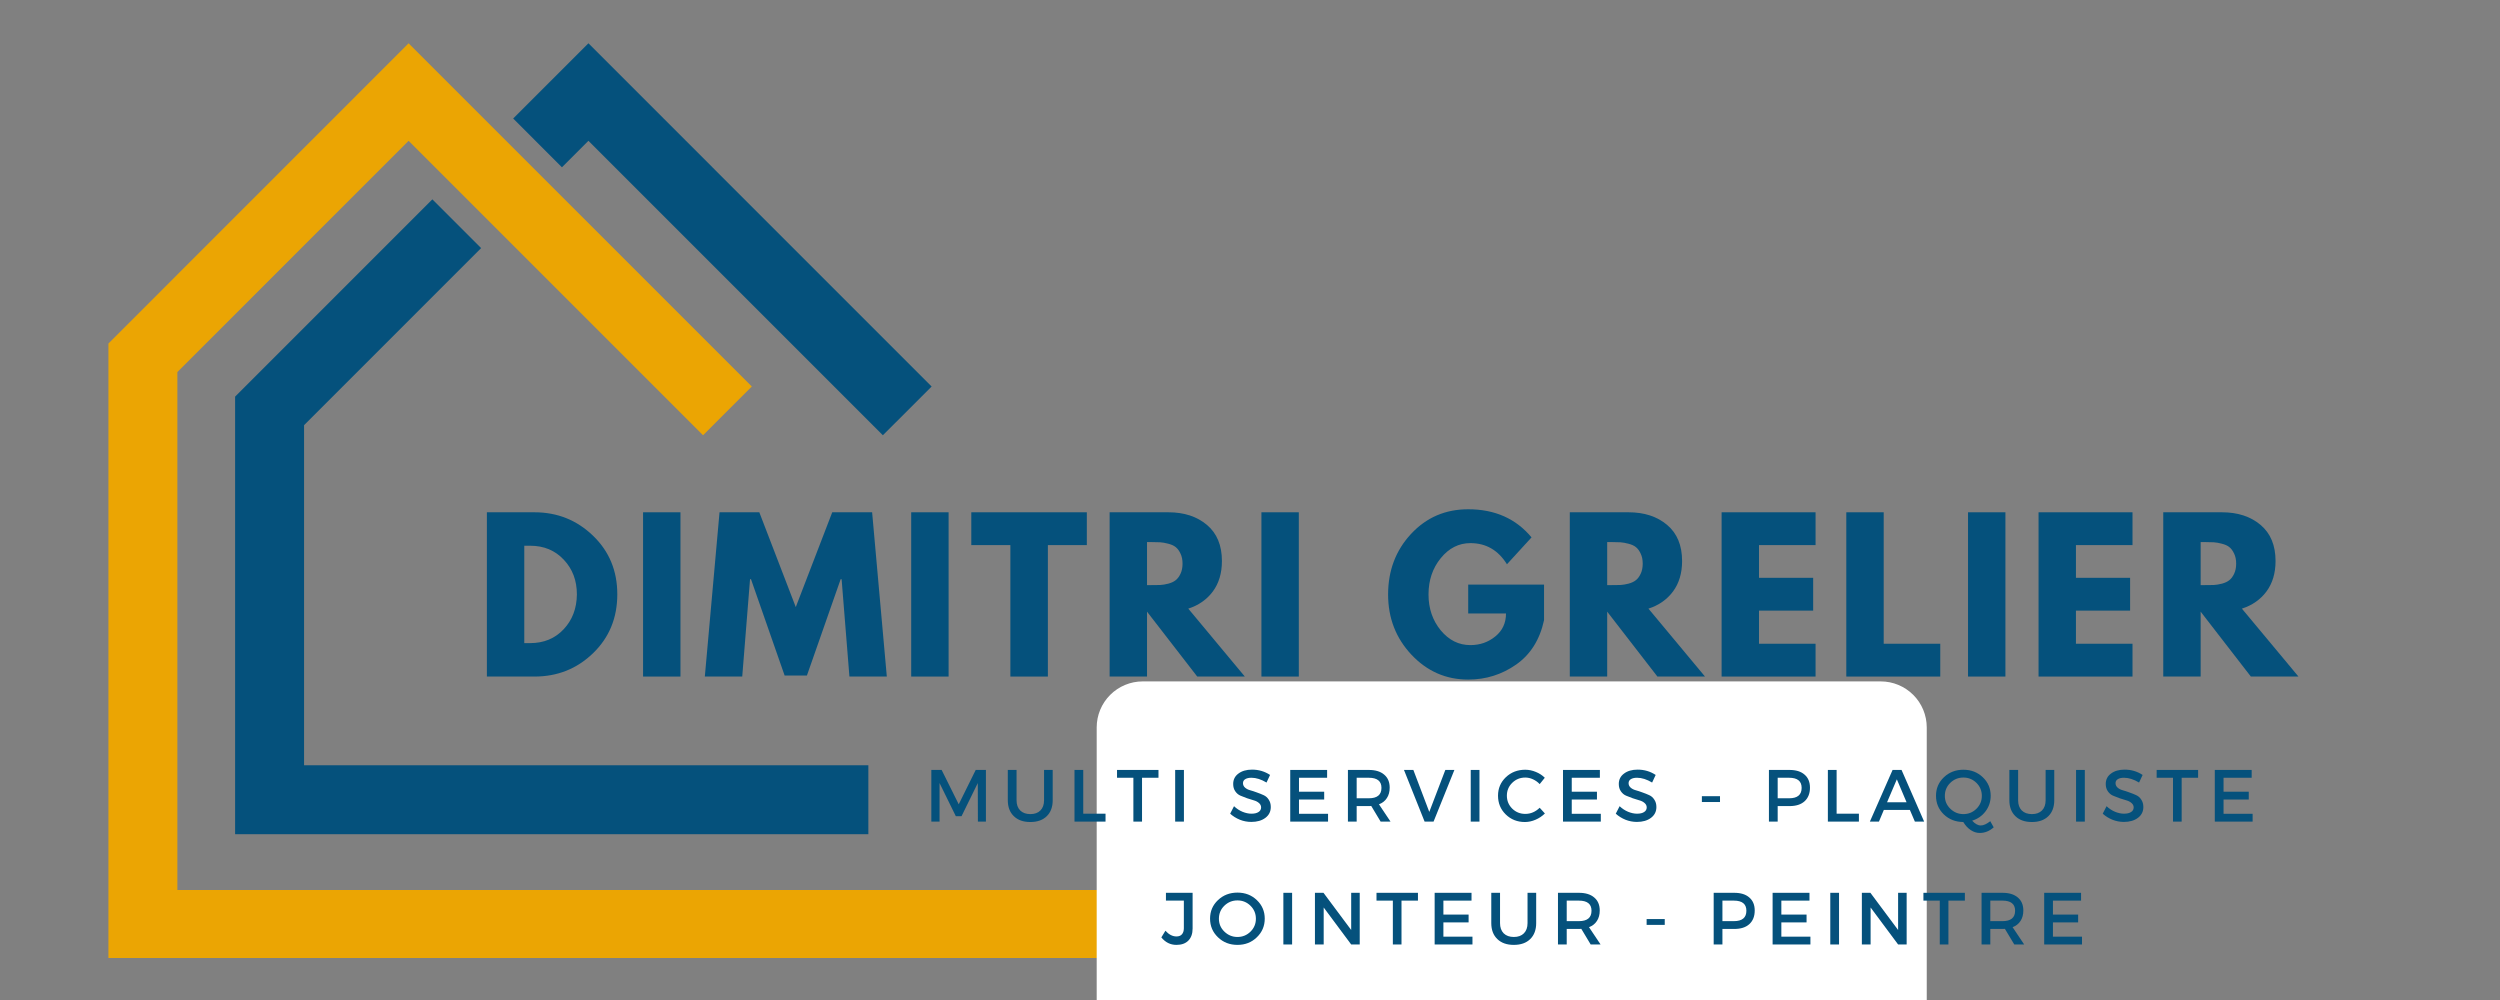
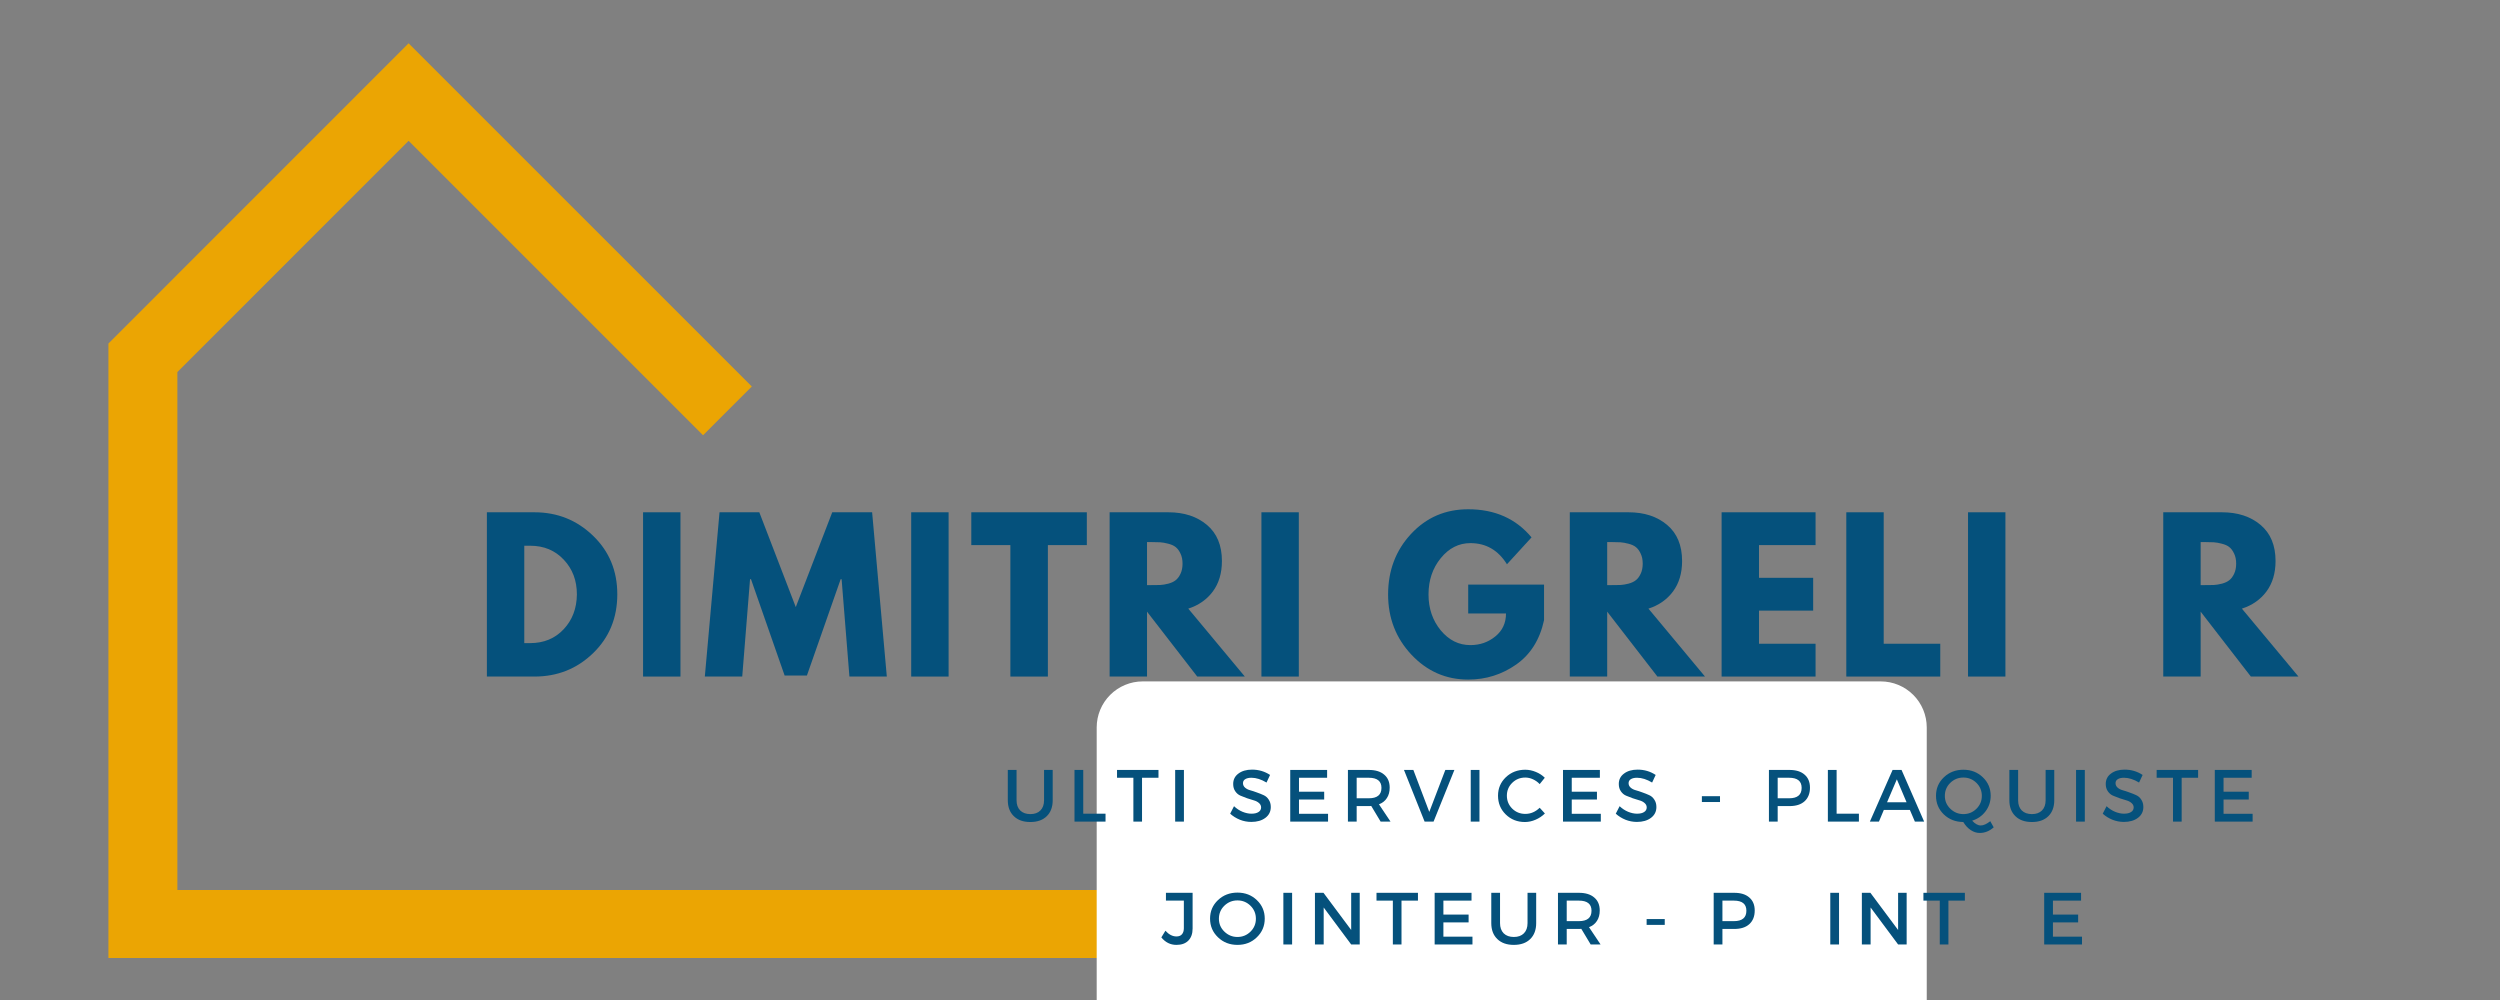
<svg xmlns="http://www.w3.org/2000/svg" width="500" zoomAndPan="magnify" viewBox="0 0 375 150" height="200" preserveAspectRatio="xMidYMid meet" version="1.0">
  <rect x="0" y="0" width="375" height="150" fill="#808080" stroke="none" />
  <defs>
    <g />
    <clipPath id="a71a5fdc1d">
-       <path d="M 35 6.453 L 140 6.453 L 140 126 L 35 126 Z M 35 6.453 " clip-rule="nonzero" />
-     </clipPath>
+       </clipPath>
    <clipPath id="852c7ade12">
      <path d="M 16.262 6.492 L 182.012 6.492 L 182.012 143.703 L 16.262 143.703 Z M 16.262 6.492 " clip-rule="nonzero" />
    </clipPath>
    <clipPath id="426c6525d4">
      <path d="M 164.504 102.211 L 289.012 102.211 L 289.012 150 L 164.504 150 Z M 164.504 102.211 " clip-rule="nonzero" />
    </clipPath>
    <clipPath id="50a317370e">
      <path d="M 171.406 102.211 L 282.113 102.211 C 283.941 102.211 285.699 102.941 286.992 104.234 C 288.285 105.527 289.012 107.281 289.012 109.113 L 289.012 219.82 C 289.012 221.648 288.285 223.406 286.992 224.699 C 285.699 225.992 283.941 226.719 282.113 226.719 L 171.406 226.719 C 169.574 226.719 167.82 225.992 166.527 224.699 C 165.234 223.406 164.504 221.648 164.504 219.82 L 164.504 109.113 C 164.504 107.281 165.234 105.527 166.527 104.234 C 167.82 102.941 169.574 102.211 171.406 102.211 Z M 171.406 102.211 " clip-rule="nonzero" />
    </clipPath>
  </defs>
  <g clip-path="url(#a71a5fdc1d)">
    <path fill="#05517c" d="M 45.609 63.777 L 72.168 37.215 L 64.855 29.902 L 35.266 59.492 L 35.266 125.133 L 130.254 125.133 L 130.254 114.785 L 45.609 114.785 Z M 88.262 6.492 L 76.977 17.777 L 84.293 25.094 L 88.262 21.121 L 132.43 65.289 L 139.746 57.977 L 88.262 6.492 " fill-opacity="1" fill-rule="nonzero" />
  </g>
  <g clip-path="url(#852c7ade12)">
    <path fill="#eba503" d="M 182.352 143.844 L 16.262 143.844 L 16.262 51.531 L 61.289 6.492 L 112.773 57.977 L 105.457 65.289 L 61.289 21.121 L 26.605 55.812 L 26.605 133.5 L 182.352 133.5 L 182.352 143.844 " fill-opacity="1" fill-rule="nonzero" />
  </g>
  <g clip-path="url(#426c6525d4)">
    <g clip-path="url(#50a317370e)">
      <path fill="#ffffff" d="M 164.504 102.211 L 289.012 102.211 L 289.012 226.719 L 164.504 226.719 Z M 164.504 102.211 " fill-opacity="1" fill-rule="nonzero" />
    </g>
  </g>
  <g fill="#05517c" fill-opacity="1">
    <g transform="translate(71.236, 101.484)">
      <g>
        <path d="M 1.797 -24.641 L 8.938 -24.641 C 12.363 -24.641 15.289 -23.469 17.719 -21.125 C 20.145 -18.789 21.359 -15.863 21.359 -12.344 C 21.359 -8.789 20.145 -5.844 17.719 -3.5 C 15.301 -1.164 12.375 0 8.938 0 L 1.797 0 Z M 7.406 -5.016 L 8.281 -5.016 C 10.332 -5.016 12.008 -5.707 13.312 -7.094 C 14.613 -8.477 15.273 -10.219 15.297 -12.312 C 15.297 -14.406 14.641 -16.145 13.328 -17.531 C 12.023 -18.926 10.344 -19.625 8.281 -19.625 L 7.406 -19.625 Z M 7.406 -5.016 " />
      </g>
    </g>
  </g>
  <g fill="#05517c" fill-opacity="1">
    <g transform="translate(94.663, 101.484)">
      <g>
        <path d="M 7.406 -24.641 L 7.406 0 L 1.797 0 L 1.797 -24.641 Z M 7.406 -24.641 " />
      </g>
    </g>
  </g>
  <g fill="#05517c" fill-opacity="1">
    <g transform="translate(105.241, 101.484)">
      <g>
        <path d="M 22.172 0 L 21 -14.609 L 20.859 -14.609 L 15.797 -0.156 L 12.453 -0.156 L 7.406 -14.609 L 7.266 -14.609 L 6.094 0 L 0.484 0 L 2.688 -24.641 L 8.656 -24.641 L 14.125 -10.422 L 19.594 -24.641 L 25.578 -24.641 L 27.781 0 Z M 22.172 0 " />
      </g>
    </g>
  </g>
  <g fill="#05517c" fill-opacity="1">
    <g transform="translate(134.884, 101.484)">
      <g>
        <path d="M 7.406 -24.641 L 7.406 0 L 1.797 0 L 1.797 -24.641 Z M 7.406 -24.641 " />
      </g>
    </g>
  </g>
  <g fill="#05517c" fill-opacity="1">
    <g transform="translate(145.462, 101.484)">
      <g>
        <path d="M 0.234 -19.719 L 0.234 -24.641 L 17.562 -24.641 L 17.562 -19.719 L 11.719 -19.719 L 11.719 0 L 6.094 0 L 6.094 -19.719 Z M 0.234 -19.719 " />
      </g>
    </g>
  </g>
  <g fill="#05517c" fill-opacity="1">
    <g transform="translate(164.647, 101.484)">
      <g>
        <path d="M 1.797 -24.641 L 10.609 -24.641 C 12.973 -24.641 14.898 -24.008 16.391 -22.75 C 17.891 -21.488 18.641 -19.68 18.641 -17.328 C 18.641 -15.516 18.188 -13.992 17.281 -12.766 C 16.375 -11.547 15.145 -10.688 13.594 -10.188 L 22.078 0 L 14.938 0 L 7.406 -9.734 L 7.406 0 L 1.797 0 Z M 7.406 -13.719 L 8.062 -13.719 C 8.582 -13.719 9.02 -13.723 9.375 -13.734 C 9.738 -13.754 10.148 -13.82 10.609 -13.938 C 11.066 -14.062 11.43 -14.234 11.703 -14.453 C 11.984 -14.672 12.223 -14.988 12.422 -15.406 C 12.629 -15.832 12.734 -16.344 12.734 -16.938 C 12.734 -17.531 12.629 -18.035 12.422 -18.453 C 12.223 -18.879 11.984 -19.203 11.703 -19.422 C 11.43 -19.641 11.066 -19.805 10.609 -19.922 C 10.148 -20.047 9.738 -20.117 9.375 -20.141 C 9.02 -20.16 8.582 -20.172 8.062 -20.172 L 7.406 -20.172 Z M 7.406 -13.719 " />
      </g>
    </g>
  </g>
  <g fill="#05517c" fill-opacity="1">
    <g transform="translate(187.416, 101.484)">
      <g>
        <path d="M 7.406 -24.641 L 7.406 0 L 1.797 0 L 1.797 -24.641 Z M 7.406 -24.641 " />
      </g>
    </g>
  </g>
  <g fill="#05517c" fill-opacity="1">
    <g transform="translate(197.995, 101.484)">
      <g />
    </g>
  </g>
  <g fill="#05517c" fill-opacity="1">
    <g transform="translate(207.527, 101.484)">
      <g>
        <path d="M 24.078 -13.797 L 24.078 -8.453 C 23.441 -5.523 22.047 -3.305 19.891 -1.797 C 17.742 -0.297 15.348 0.453 12.703 0.453 C 9.367 0.453 6.531 -0.789 4.188 -3.281 C 1.852 -5.77 0.688 -8.781 0.688 -12.312 C 0.688 -15.895 1.832 -18.922 4.125 -21.391 C 6.414 -23.859 9.273 -25.094 12.703 -25.094 C 16.703 -25.094 19.867 -23.688 22.203 -20.875 L 18.516 -16.844 C 17.203 -18.957 15.375 -20.016 13.031 -20.016 C 11.289 -20.016 9.805 -19.258 8.578 -17.75 C 7.359 -16.25 6.75 -14.438 6.75 -12.312 C 6.75 -10.219 7.359 -8.426 8.578 -6.938 C 9.805 -5.457 11.289 -4.719 13.031 -4.719 C 14.457 -4.719 15.703 -5.148 16.766 -6.016 C 17.836 -6.879 18.375 -8.031 18.375 -9.469 L 12.703 -9.469 L 12.703 -13.797 Z M 24.078 -13.797 " />
      </g>
    </g>
  </g>
  <g fill="#05517c" fill-opacity="1">
    <g transform="translate(233.673, 101.484)">
      <g>
        <path d="M 1.797 -24.641 L 10.609 -24.641 C 12.973 -24.641 14.898 -24.008 16.391 -22.75 C 17.891 -21.488 18.641 -19.68 18.641 -17.328 C 18.641 -15.516 18.188 -13.992 17.281 -12.766 C 16.375 -11.547 15.145 -10.688 13.594 -10.188 L 22.078 0 L 14.938 0 L 7.406 -9.734 L 7.406 0 L 1.797 0 Z M 7.406 -13.719 L 8.062 -13.719 C 8.582 -13.719 9.02 -13.723 9.375 -13.734 C 9.738 -13.754 10.148 -13.82 10.609 -13.938 C 11.066 -14.062 11.43 -14.234 11.703 -14.453 C 11.984 -14.672 12.223 -14.988 12.422 -15.406 C 12.629 -15.832 12.734 -16.344 12.734 -16.938 C 12.734 -17.531 12.629 -18.035 12.422 -18.453 C 12.223 -18.879 11.984 -19.203 11.703 -19.422 C 11.43 -19.641 11.066 -19.805 10.609 -19.922 C 10.148 -20.047 9.738 -20.117 9.375 -20.141 C 9.02 -20.16 8.582 -20.172 8.062 -20.172 L 7.406 -20.172 Z M 7.406 -13.719 " />
      </g>
    </g>
  </g>
  <g fill="#05517c" fill-opacity="1">
    <g transform="translate(256.443, 101.484)">
      <g>
        <path d="M 15.891 -24.641 L 15.891 -19.719 L 7.406 -19.719 L 7.406 -14.812 L 15.531 -14.812 L 15.531 -9.891 L 7.406 -9.891 L 7.406 -4.922 L 15.891 -4.922 L 15.891 0 L 1.797 0 L 1.797 -24.641 Z M 15.891 -24.641 " />
      </g>
    </g>
  </g>
  <g fill="#05517c" fill-opacity="1">
    <g transform="translate(275.149, 101.484)">
      <g>
        <path d="M 7.406 -24.641 L 7.406 -4.922 L 15.891 -4.922 L 15.891 0 L 1.797 0 L 1.797 -24.641 Z M 7.406 -24.641 " />
      </g>
    </g>
  </g>
  <g fill="#05517c" fill-opacity="1">
    <g transform="translate(293.407, 101.484)">
      <g>
        <path d="M 7.406 -24.641 L 7.406 0 L 1.797 0 L 1.797 -24.641 Z M 7.406 -24.641 " />
      </g>
    </g>
  </g>
  <g fill="#05517c" fill-opacity="1">
    <g transform="translate(303.985, 101.484)">
      <g>
-         <path d="M 15.891 -24.641 L 15.891 -19.719 L 7.406 -19.719 L 7.406 -14.812 L 15.531 -14.812 L 15.531 -9.891 L 7.406 -9.891 L 7.406 -4.922 L 15.891 -4.922 L 15.891 0 L 1.797 0 L 1.797 -24.641 Z M 15.891 -24.641 " />
-       </g>
+         </g>
    </g>
  </g>
  <g fill="#05517c" fill-opacity="1">
    <g transform="translate(322.691, 101.484)">
      <g>
        <path d="M 1.797 -24.641 L 10.609 -24.641 C 12.973 -24.641 14.898 -24.008 16.391 -22.75 C 17.891 -21.488 18.641 -19.68 18.641 -17.328 C 18.641 -15.516 18.188 -13.992 17.281 -12.766 C 16.375 -11.547 15.145 -10.688 13.594 -10.188 L 22.078 0 L 14.938 0 L 7.406 -9.734 L 7.406 0 L 1.797 0 Z M 7.406 -13.719 L 8.062 -13.719 C 8.582 -13.719 9.02 -13.723 9.375 -13.734 C 9.738 -13.754 10.148 -13.82 10.609 -13.938 C 11.066 -14.062 11.43 -14.234 11.703 -14.453 C 11.984 -14.672 12.223 -14.988 12.422 -15.406 C 12.629 -15.832 12.734 -16.344 12.734 -16.938 C 12.734 -17.531 12.629 -18.035 12.422 -18.453 C 12.223 -18.879 11.984 -19.203 11.703 -19.422 C 11.43 -19.641 11.066 -19.805 10.609 -19.922 C 10.148 -20.047 9.738 -20.117 9.375 -20.141 C 9.02 -20.16 8.582 -20.172 8.062 -20.172 L 7.406 -20.172 Z M 7.406 -13.719 " />
      </g>
    </g>
  </g>
  <g fill="#05517c" fill-opacity="1">
    <g transform="translate(138.684, 123.241)">
      <g>
-         <path d="M 9.203 0 L 8 0 L 7.984 -5.781 L 5.547 -0.812 L 4.688 -0.812 L 2.25 -5.781 L 2.25 0 L 1.016 0 L 1.016 -7.75 L 2.562 -7.75 L 5.125 -2.594 L 7.672 -7.75 L 9.203 -7.75 Z M 9.203 0 " />
-       </g>
+         </g>
    </g>
  </g>
  <g fill="#05517c" fill-opacity="1">
    <g transform="translate(150.311, 123.241)">
      <g>
        <path d="M 7.594 -7.75 L 7.594 -3.203 C 7.594 -2.191 7.297 -1.395 6.703 -0.812 C 6.109 -0.227 5.285 0.062 4.234 0.062 C 3.191 0.062 2.367 -0.227 1.766 -0.812 C 1.16 -1.395 0.859 -2.191 0.859 -3.203 L 0.859 -7.75 L 2.172 -7.75 L 2.172 -3.203 C 2.172 -2.555 2.352 -2.047 2.719 -1.672 C 3.094 -1.305 3.602 -1.125 4.25 -1.125 C 4.883 -1.125 5.383 -1.305 5.75 -1.672 C 6.113 -2.035 6.297 -2.547 6.297 -3.203 L 6.297 -7.75 Z M 7.594 -7.75 " />
      </g>
    </g>
  </g>
  <g fill="#05517c" fill-opacity="1">
    <g transform="translate(160.158, 123.241)">
      <g>
        <path d="M 2.328 -1.188 L 5.672 -1.188 L 5.672 0 L 1.016 0 L 1.016 -7.75 L 2.328 -7.75 Z M 2.328 -1.188 " />
      </g>
    </g>
  </g>
  <g fill="#05517c" fill-opacity="1">
    <g transform="translate(167.46, 123.241)">
      <g>
        <path d="M 6.312 -6.578 L 3.844 -6.578 L 3.844 0 L 2.547 0 L 2.547 -6.578 L 0.094 -6.578 L 0.094 -7.75 L 6.312 -7.75 Z M 6.312 -6.578 " />
      </g>
    </g>
  </g>
  <g fill="#05517c" fill-opacity="1">
    <g transform="translate(175.26, 123.241)">
      <g>
        <path d="M 2.328 0 L 1.016 0 L 1.016 -7.75 L 2.328 -7.75 Z M 2.328 0 " />
      </g>
    </g>
  </g>
  <g fill="#05517c" fill-opacity="1">
    <g transform="translate(179.996, 123.241)">
      <g />
    </g>
  </g>
  <g fill="#05517c" fill-opacity="1">
    <g transform="translate(184.244, 123.241)">
      <g>
        <path d="M 3.562 -7.797 C 4.562 -7.797 5.461 -7.531 6.266 -7 L 5.734 -5.859 C 4.941 -6.336 4.188 -6.578 3.469 -6.578 C 3.07 -6.578 2.758 -6.504 2.531 -6.359 C 2.312 -6.223 2.203 -6.023 2.203 -5.766 C 2.203 -5.504 2.305 -5.281 2.516 -5.094 C 2.723 -4.914 2.977 -4.785 3.281 -4.703 C 3.594 -4.617 3.926 -4.508 4.281 -4.375 C 4.645 -4.25 4.984 -4.113 5.297 -3.969 C 5.609 -3.832 5.863 -3.609 6.062 -3.297 C 6.27 -2.992 6.375 -2.625 6.375 -2.188 C 6.375 -1.508 6.102 -0.969 5.562 -0.562 C 5.02 -0.156 4.316 0.047 3.453 0.047 C 2.859 0.047 2.285 -0.062 1.734 -0.281 C 1.18 -0.508 0.695 -0.812 0.281 -1.188 L 0.859 -2.312 C 1.242 -1.945 1.672 -1.664 2.141 -1.469 C 2.609 -1.281 3.051 -1.188 3.469 -1.188 C 3.926 -1.188 4.281 -1.27 4.531 -1.438 C 4.789 -1.602 4.922 -1.832 4.922 -2.125 C 4.922 -2.383 4.816 -2.602 4.609 -2.781 C 4.398 -2.969 4.141 -3.102 3.828 -3.188 C 3.523 -3.27 3.191 -3.375 2.828 -3.5 C 2.473 -3.625 2.141 -3.754 1.828 -3.891 C 1.516 -4.023 1.254 -4.242 1.047 -4.547 C 0.836 -4.848 0.734 -5.211 0.734 -5.641 C 0.734 -6.297 0.992 -6.816 1.516 -7.203 C 2.035 -7.598 2.719 -7.797 3.562 -7.797 Z M 3.562 -7.797 " />
      </g>
    </g>
  </g>
  <g fill="#05517c" fill-opacity="1">
    <g transform="translate(192.52, 123.241)">
      <g>
        <path d="M 6.547 -6.578 L 2.328 -6.578 L 2.328 -4.484 L 6.109 -4.484 L 6.109 -3.312 L 2.328 -3.312 L 2.328 -1.172 L 6.688 -1.172 L 6.688 0 L 1.016 0 L 1.016 -7.75 L 6.547 -7.75 Z M 6.547 -6.578 " />
      </g>
    </g>
  </g>
  <g fill="#05517c" fill-opacity="1">
    <g transform="translate(201.172, 123.241)">
      <g>
        <path d="M 5.922 0 L 4.516 -2.344 C 4.441 -2.332 4.32 -2.328 4.156 -2.328 L 2.328 -2.328 L 2.328 0 L 1.016 0 L 1.016 -7.75 L 4.156 -7.75 C 5.145 -7.75 5.91 -7.516 6.453 -7.047 C 7.004 -6.586 7.281 -5.938 7.281 -5.094 C 7.281 -4.477 7.141 -3.957 6.859 -3.531 C 6.586 -3.102 6.191 -2.789 5.672 -2.594 L 7.406 0 Z M 2.328 -3.5 L 4.156 -3.5 C 5.414 -3.5 6.047 -4.02 6.047 -5.062 C 6.047 -6.07 5.414 -6.578 4.156 -6.578 L 2.328 -6.578 Z M 2.328 -3.5 " />
      </g>
    </g>
  </g>
  <g fill="#05517c" fill-opacity="1">
    <g transform="translate(210.565, 123.241)">
      <g>
        <path d="M 4.469 0 L 3.125 0 L 0.031 -7.75 L 1.438 -7.75 L 3.828 -1.453 L 6.234 -7.75 L 7.594 -7.75 Z M 4.469 0 " />
      </g>
    </g>
  </g>
  <g fill="#05517c" fill-opacity="1">
    <g transform="translate(219.593, 123.241)">
      <g>
        <path d="M 2.328 0 L 1.016 0 L 1.016 -7.75 L 2.328 -7.75 Z M 2.328 0 " />
      </g>
    </g>
  </g>
  <g fill="#05517c" fill-opacity="1">
    <g transform="translate(224.328, 123.241)">
      <g>
        <path d="M 4.453 -7.781 C 4.992 -7.781 5.523 -7.672 6.047 -7.453 C 6.566 -7.242 7.016 -6.953 7.391 -6.578 L 6.625 -5.625 C 6.344 -5.926 6.008 -6.164 5.625 -6.344 C 5.25 -6.52 4.863 -6.609 4.469 -6.609 C 3.695 -6.609 3.039 -6.344 2.5 -5.812 C 1.969 -5.289 1.703 -4.648 1.703 -3.891 C 1.703 -3.129 1.969 -2.484 2.5 -1.953 C 3.039 -1.422 3.695 -1.156 4.469 -1.156 C 5.27 -1.156 5.988 -1.461 6.625 -2.078 L 7.406 -1.219 C 7 -0.82 6.531 -0.508 6 -0.281 C 5.469 -0.051 4.938 0.062 4.406 0.062 C 3.27 0.062 2.312 -0.316 1.531 -1.078 C 0.758 -1.836 0.375 -2.773 0.375 -3.891 C 0.375 -4.984 0.766 -5.906 1.547 -6.656 C 2.336 -7.406 3.305 -7.781 4.453 -7.781 Z M 4.453 -7.781 " />
      </g>
    </g>
  </g>
  <g fill="#05517c" fill-opacity="1">
    <g transform="translate(233.434, 123.241)">
      <g>
        <path d="M 6.547 -6.578 L 2.328 -6.578 L 2.328 -4.484 L 6.109 -4.484 L 6.109 -3.312 L 2.328 -3.312 L 2.328 -1.172 L 6.688 -1.172 L 6.688 0 L 1.016 0 L 1.016 -7.75 L 6.547 -7.75 Z M 6.547 -6.578 " />
      </g>
    </g>
  </g>
  <g fill="#05517c" fill-opacity="1">
    <g transform="translate(242.085, 123.241)">
      <g>
        <path d="M 3.562 -7.797 C 4.562 -7.797 5.461 -7.531 6.266 -7 L 5.734 -5.859 C 4.941 -6.336 4.188 -6.578 3.469 -6.578 C 3.07 -6.578 2.758 -6.504 2.531 -6.359 C 2.312 -6.223 2.203 -6.023 2.203 -5.766 C 2.203 -5.504 2.305 -5.281 2.516 -5.094 C 2.723 -4.914 2.977 -4.785 3.281 -4.703 C 3.594 -4.617 3.926 -4.508 4.281 -4.375 C 4.645 -4.25 4.984 -4.113 5.297 -3.969 C 5.609 -3.832 5.863 -3.609 6.062 -3.297 C 6.27 -2.992 6.375 -2.625 6.375 -2.188 C 6.375 -1.508 6.102 -0.969 5.562 -0.562 C 5.02 -0.156 4.316 0.047 3.453 0.047 C 2.859 0.047 2.285 -0.062 1.734 -0.281 C 1.18 -0.508 0.695 -0.812 0.281 -1.188 L 0.859 -2.312 C 1.242 -1.945 1.672 -1.664 2.141 -1.469 C 2.609 -1.281 3.051 -1.188 3.469 -1.188 C 3.926 -1.188 4.281 -1.27 4.531 -1.438 C 4.789 -1.602 4.922 -1.832 4.922 -2.125 C 4.922 -2.383 4.816 -2.602 4.609 -2.781 C 4.398 -2.969 4.141 -3.102 3.828 -3.188 C 3.523 -3.27 3.191 -3.375 2.828 -3.5 C 2.473 -3.625 2.141 -3.754 1.828 -3.891 C 1.516 -4.023 1.254 -4.242 1.047 -4.547 C 0.836 -4.848 0.734 -5.211 0.734 -5.641 C 0.734 -6.297 0.992 -6.816 1.516 -7.203 C 2.035 -7.598 2.719 -7.797 3.562 -7.797 Z M 3.562 -7.797 " />
      </g>
    </g>
  </g>
  <g fill="#05517c" fill-opacity="1">
    <g transform="translate(250.361, 123.241)">
      <g />
    </g>
  </g>
  <g fill="#05517c" fill-opacity="1">
    <g transform="translate(254.61, 123.241)">
      <g>
        <path d="M 3.391 -2.938 L 0.672 -2.938 L 0.672 -3.812 L 3.391 -3.812 Z M 3.391 -2.938 " />
      </g>
    </g>
  </g>
  <g fill="#05517c" fill-opacity="1">
    <g transform="translate(260.075, 123.241)">
      <g />
    </g>
  </g>
  <g fill="#05517c" fill-opacity="1">
    <g transform="translate(264.324, 123.241)">
      <g>
        <path d="M 1.016 -7.75 L 4.109 -7.75 C 5.078 -7.75 5.828 -7.516 6.359 -7.047 C 6.898 -6.586 7.172 -5.938 7.172 -5.094 C 7.172 -4.219 6.898 -3.535 6.359 -3.047 C 5.828 -2.566 5.078 -2.328 4.109 -2.328 L 2.328 -2.328 L 2.328 0 L 1.016 0 Z M 2.328 -6.578 L 2.328 -3.5 L 4.047 -3.5 C 5.297 -3.5 5.922 -4.02 5.922 -5.062 C 5.922 -6.07 5.297 -6.578 4.047 -6.578 Z M 2.328 -6.578 " />
      </g>
    </g>
  </g>
  <g fill="#05517c" fill-opacity="1">
    <g transform="translate(273.164, 123.241)">
      <g>
        <path d="M 2.328 -1.188 L 5.672 -1.188 L 5.672 0 L 1.016 0 L 1.016 -7.75 L 2.328 -7.75 Z M 2.328 -1.188 " />
      </g>
    </g>
  </g>
  <g fill="#05517c" fill-opacity="1">
    <g transform="translate(280.466, 123.241)">
      <g>
        <path d="M 6.016 -1.75 L 2.109 -1.75 L 1.375 0 L 0.016 0 L 3.422 -7.75 L 4.766 -7.75 L 8.156 0 L 6.766 0 Z M 5.516 -2.906 L 4.062 -6.344 L 2.594 -2.906 Z M 5.516 -2.906 " />
      </g>
    </g>
  </g>
  <g fill="#05517c" fill-opacity="1">
    <g transform="translate(290.025, 123.241)">
      <g>
        <path d="M 8.516 -0.062 L 9.031 0.859 C 8.395 1.422 7.695 1.703 6.938 1.703 C 6.457 1.703 6.004 1.555 5.578 1.266 C 5.148 0.984 4.781 0.582 4.469 0.062 C 3.312 0.051 2.336 -0.328 1.547 -1.078 C 0.766 -1.836 0.375 -2.77 0.375 -3.875 C 0.375 -4.977 0.77 -5.906 1.562 -6.656 C 2.352 -7.406 3.328 -7.781 4.484 -7.781 C 5.641 -7.781 6.609 -7.406 7.391 -6.656 C 8.18 -5.906 8.578 -4.977 8.578 -3.875 C 8.578 -3 8.32 -2.223 7.812 -1.547 C 7.301 -0.867 6.629 -0.398 5.797 -0.141 C 6.234 0.336 6.664 0.578 7.094 0.578 C 7.5 0.578 7.973 0.363 8.516 -0.062 Z M 2.516 -5.812 C 1.973 -5.281 1.703 -4.629 1.703 -3.859 C 1.703 -3.098 1.977 -2.453 2.531 -1.922 C 3.082 -1.391 3.734 -1.125 4.484 -1.125 C 5.242 -1.125 5.895 -1.391 6.438 -1.922 C 6.977 -2.453 7.25 -3.098 7.25 -3.859 C 7.25 -4.629 6.977 -5.281 6.438 -5.812 C 5.895 -6.344 5.242 -6.609 4.484 -6.609 C 3.723 -6.609 3.066 -6.344 2.516 -5.812 Z M 2.516 -5.812 " />
      </g>
    </g>
  </g>
  <g fill="#05517c" fill-opacity="1">
    <g transform="translate(300.546, 123.241)">
      <g>
        <path d="M 7.594 -7.75 L 7.594 -3.203 C 7.594 -2.191 7.297 -1.395 6.703 -0.812 C 6.109 -0.227 5.285 0.062 4.234 0.062 C 3.191 0.062 2.367 -0.227 1.766 -0.812 C 1.16 -1.395 0.859 -2.191 0.859 -3.203 L 0.859 -7.75 L 2.172 -7.75 L 2.172 -3.203 C 2.172 -2.555 2.352 -2.047 2.719 -1.672 C 3.094 -1.305 3.602 -1.125 4.25 -1.125 C 4.883 -1.125 5.383 -1.305 5.75 -1.672 C 6.113 -2.035 6.297 -2.547 6.297 -3.203 L 6.297 -7.75 Z M 7.594 -7.75 " />
      </g>
    </g>
  </g>
  <g fill="#05517c" fill-opacity="1">
    <g transform="translate(310.393, 123.241)">
      <g>
        <path d="M 2.328 0 L 1.016 0 L 1.016 -7.75 L 2.328 -7.75 Z M 2.328 0 " />
      </g>
    </g>
  </g>
  <g fill="#05517c" fill-opacity="1">
    <g transform="translate(315.128, 123.241)">
      <g>
        <path d="M 3.562 -7.797 C 4.562 -7.797 5.461 -7.531 6.266 -7 L 5.734 -5.859 C 4.941 -6.336 4.188 -6.578 3.469 -6.578 C 3.07 -6.578 2.758 -6.504 2.531 -6.359 C 2.312 -6.223 2.203 -6.023 2.203 -5.766 C 2.203 -5.504 2.305 -5.281 2.516 -5.094 C 2.723 -4.914 2.977 -4.785 3.281 -4.703 C 3.594 -4.617 3.926 -4.508 4.281 -4.375 C 4.645 -4.25 4.984 -4.113 5.297 -3.969 C 5.609 -3.832 5.863 -3.609 6.062 -3.297 C 6.27 -2.992 6.375 -2.625 6.375 -2.188 C 6.375 -1.508 6.102 -0.969 5.562 -0.562 C 5.02 -0.156 4.316 0.047 3.453 0.047 C 2.859 0.047 2.285 -0.062 1.734 -0.281 C 1.18 -0.508 0.695 -0.812 0.281 -1.188 L 0.859 -2.312 C 1.242 -1.945 1.672 -1.664 2.141 -1.469 C 2.609 -1.281 3.051 -1.188 3.469 -1.188 C 3.926 -1.188 4.281 -1.27 4.531 -1.438 C 4.789 -1.602 4.922 -1.832 4.922 -2.125 C 4.922 -2.383 4.816 -2.602 4.609 -2.781 C 4.398 -2.969 4.141 -3.102 3.828 -3.188 C 3.523 -3.27 3.191 -3.375 2.828 -3.5 C 2.473 -3.625 2.141 -3.754 1.828 -3.891 C 1.516 -4.023 1.254 -4.242 1.047 -4.547 C 0.836 -4.848 0.734 -5.211 0.734 -5.641 C 0.734 -6.297 0.992 -6.816 1.516 -7.203 C 2.035 -7.598 2.719 -7.797 3.562 -7.797 Z M 3.562 -7.797 " />
      </g>
    </g>
  </g>
  <g fill="#05517c" fill-opacity="1">
    <g transform="translate(323.404, 123.241)">
      <g>
        <path d="M 6.312 -6.578 L 3.844 -6.578 L 3.844 0 L 2.547 0 L 2.547 -6.578 L 0.094 -6.578 L 0.094 -7.75 L 6.312 -7.75 Z M 6.312 -6.578 " />
      </g>
    </g>
  </g>
  <g fill="#05517c" fill-opacity="1">
    <g transform="translate(331.204, 123.241)">
      <g>
        <path d="M 6.547 -6.578 L 2.328 -6.578 L 2.328 -4.484 L 6.109 -4.484 L 6.109 -3.312 L 2.328 -3.312 L 2.328 -1.172 L 6.688 -1.172 L 6.688 0 L 1.016 0 L 1.016 -7.75 L 6.547 -7.75 Z M 6.547 -6.578 " />
      </g>
    </g>
  </g>
  <g fill="#05517c" fill-opacity="1">
    <g transform="translate(174.219, 141.671)">
      <g>
        <path d="M 4.672 -7.75 L 4.672 -2.391 C 4.672 -1.617 4.457 -1.016 4.031 -0.578 C 3.602 -0.148 3.008 0.062 2.25 0.062 C 1.344 0.062 0.586 -0.312 -0.016 -1.062 L 0.594 -2.062 C 1.113 -1.488 1.664 -1.203 2.25 -1.203 C 2.602 -1.203 2.875 -1.305 3.062 -1.516 C 3.258 -1.734 3.359 -2.039 3.359 -2.438 L 3.359 -6.578 L 0.672 -6.578 L 0.672 -7.75 Z M 4.672 -7.75 " />
      </g>
    </g>
  </g>
  <g fill="#05517c" fill-opacity="1">
    <g transform="translate(181.134, 141.671)">
      <g>
        <path d="M 1.562 -6.656 C 2.352 -7.406 3.328 -7.781 4.484 -7.781 C 5.641 -7.781 6.609 -7.406 7.391 -6.656 C 8.18 -5.906 8.578 -4.977 8.578 -3.875 C 8.578 -2.77 8.18 -1.836 7.391 -1.078 C 6.609 -0.316 5.641 0.062 4.484 0.062 C 3.328 0.062 2.352 -0.316 1.562 -1.078 C 0.77 -1.836 0.375 -2.77 0.375 -3.875 C 0.375 -4.977 0.77 -5.906 1.562 -6.656 Z M 4.484 -6.609 C 3.723 -6.609 3.066 -6.344 2.516 -5.812 C 1.973 -5.281 1.703 -4.629 1.703 -3.859 C 1.703 -3.098 1.977 -2.453 2.531 -1.922 C 3.082 -1.391 3.734 -1.125 4.484 -1.125 C 5.242 -1.125 5.895 -1.391 6.438 -1.922 C 6.977 -2.453 7.25 -3.098 7.25 -3.859 C 7.25 -4.629 6.977 -5.281 6.438 -5.812 C 5.895 -6.344 5.242 -6.609 4.484 -6.609 Z M 4.484 -6.609 " />
      </g>
    </g>
  </g>
  <g fill="#05517c" fill-opacity="1">
    <g transform="translate(191.489, 141.671)">
      <g>
        <path d="M 2.328 0 L 1.016 0 L 1.016 -7.75 L 2.328 -7.75 Z M 2.328 0 " />
      </g>
    </g>
  </g>
  <g fill="#05517c" fill-opacity="1">
    <g transform="translate(196.225, 141.671)">
      <g>
        <path d="M 7.734 0 L 6.453 0 L 2.328 -5.547 L 2.328 0 L 1.016 0 L 1.016 -7.75 L 2.297 -7.75 L 6.453 -2.172 L 6.453 -7.75 L 7.734 -7.75 Z M 7.734 0 " />
      </g>
    </g>
  </g>
  <g fill="#05517c" fill-opacity="1">
    <g transform="translate(206.381, 141.671)">
      <g>
        <path d="M 6.312 -6.578 L 3.844 -6.578 L 3.844 0 L 2.547 0 L 2.547 -6.578 L 0.094 -6.578 L 0.094 -7.75 L 6.312 -7.75 Z M 6.312 -6.578 " />
      </g>
    </g>
  </g>
  <g fill="#05517c" fill-opacity="1">
    <g transform="translate(214.181, 141.671)">
      <g>
        <path d="M 6.547 -6.578 L 2.328 -6.578 L 2.328 -4.484 L 6.109 -4.484 L 6.109 -3.312 L 2.328 -3.312 L 2.328 -1.172 L 6.688 -1.172 L 6.688 0 L 1.016 0 L 1.016 -7.75 L 6.547 -7.75 Z M 6.547 -6.578 " />
      </g>
    </g>
  </g>
  <g fill="#05517c" fill-opacity="1">
    <g transform="translate(222.833, 141.671)">
      <g>
        <path d="M 7.594 -7.75 L 7.594 -3.203 C 7.594 -2.191 7.297 -1.395 6.703 -0.812 C 6.109 -0.227 5.285 0.062 4.234 0.062 C 3.191 0.062 2.367 -0.227 1.766 -0.812 C 1.16 -1.395 0.859 -2.191 0.859 -3.203 L 0.859 -7.75 L 2.172 -7.75 L 2.172 -3.203 C 2.172 -2.555 2.352 -2.047 2.719 -1.672 C 3.094 -1.305 3.602 -1.125 4.25 -1.125 C 4.883 -1.125 5.383 -1.305 5.75 -1.672 C 6.113 -2.035 6.297 -2.547 6.297 -3.203 L 6.297 -7.75 Z M 7.594 -7.75 " />
      </g>
    </g>
  </g>
  <g fill="#05517c" fill-opacity="1">
    <g transform="translate(232.68, 141.671)">
      <g>
        <path d="M 5.922 0 L 4.516 -2.344 C 4.441 -2.332 4.32 -2.328 4.156 -2.328 L 2.328 -2.328 L 2.328 0 L 1.016 0 L 1.016 -7.75 L 4.156 -7.75 C 5.145 -7.75 5.91 -7.516 6.453 -7.047 C 7.004 -6.586 7.281 -5.938 7.281 -5.094 C 7.281 -4.477 7.141 -3.957 6.859 -3.531 C 6.586 -3.102 6.191 -2.789 5.672 -2.594 L 7.406 0 Z M 2.328 -3.5 L 4.156 -3.5 C 5.414 -3.5 6.047 -4.02 6.047 -5.062 C 6.047 -6.07 5.414 -6.578 4.156 -6.578 L 2.328 -6.578 Z M 2.328 -3.5 " />
      </g>
    </g>
  </g>
  <g fill="#05517c" fill-opacity="1">
    <g transform="translate(242.073, 141.671)">
      <g />
    </g>
  </g>
  <g fill="#05517c" fill-opacity="1">
    <g transform="translate(246.321, 141.671)">
      <g>
        <path d="M 3.391 -2.938 L 0.672 -2.938 L 0.672 -3.812 L 3.391 -3.812 Z M 3.391 -2.938 " />
      </g>
    </g>
  </g>
  <g fill="#05517c" fill-opacity="1">
    <g transform="translate(251.787, 141.671)">
      <g />
    </g>
  </g>
  <g fill="#05517c" fill-opacity="1">
    <g transform="translate(256.036, 141.671)">
      <g>
        <path d="M 1.016 -7.75 L 4.109 -7.75 C 5.078 -7.75 5.828 -7.516 6.359 -7.047 C 6.898 -6.586 7.172 -5.938 7.172 -5.094 C 7.172 -4.219 6.898 -3.535 6.359 -3.047 C 5.828 -2.566 5.078 -2.328 4.109 -2.328 L 2.328 -2.328 L 2.328 0 L 1.016 0 Z M 2.328 -6.578 L 2.328 -3.5 L 4.047 -3.5 C 5.297 -3.5 5.922 -4.02 5.922 -5.062 C 5.922 -6.07 5.297 -6.578 4.047 -6.578 Z M 2.328 -6.578 " />
      </g>
    </g>
  </g>
  <g fill="#05517c" fill-opacity="1">
    <g transform="translate(264.875, 141.671)">
      <g>
+         </g>
+     </g>
+   </g>
+   <g fill="#05517c" fill-opacity="1">
+     <g transform="translate(273.527, 141.671)">
+       <g>
+         <path d="M 2.328 0 L 1.016 0 L 1.016 -7.75 L 2.328 -7.75 Z M 2.328 0 " />
+       </g>
+     </g>
+   </g>
+   <g fill="#05517c" fill-opacity="1">
+     <g transform="translate(278.263, 141.671)">
+       <g>
+         <path d="M 7.734 0 L 6.453 0 L 2.328 -5.547 L 2.328 0 L 1.016 0 L 1.016 -7.75 L 2.297 -7.75 L 6.453 -2.172 L 6.453 -7.75 L 7.734 -7.75 Z M 7.734 0 " />
+       </g>
+     </g>
+   </g>
+   <g fill="#05517c" fill-opacity="1">
+     <g transform="translate(288.419, 141.671)">
+       <g>
+         <path d="M 6.312 -6.578 L 3.844 -6.578 L 3.844 0 L 2.547 0 L 2.547 -6.578 L 0.094 -6.578 L 0.094 -7.75 L 6.312 -7.75 Z M 6.312 -6.578 " />
+       </g>
+     </g>
+   </g>
+   <g fill="#05517c" fill-opacity="1">
+     <g transform="translate(296.219, 141.671)">
+       <g>
+         </g>
+     </g>
+   </g>
+   <g fill="#05517c" fill-opacity="1">
+     <g transform="translate(305.612, 141.671)">
+       <g>
        <path d="M 6.547 -6.578 L 2.328 -6.578 L 2.328 -4.484 L 6.109 -4.484 L 6.109 -3.312 L 2.328 -3.312 L 2.328 -1.172 L 6.688 -1.172 L 6.688 0 L 1.016 0 L 1.016 -7.75 L 6.547 -7.75 Z M 6.547 -6.578 " />
      </g>
    </g>
  </g>
-   <g fill="#05517c" fill-opacity="1">
-     <g transform="translate(273.527, 141.671)">
-       <g>
-         <path d="M 2.328 0 L 1.016 0 L 1.016 -7.75 L 2.328 -7.75 Z M 2.328 0 " />
-       </g>
-     </g>
-   </g>
-   <g fill="#05517c" fill-opacity="1">
-     <g transform="translate(278.263, 141.671)">
-       <g>
-         <path d="M 7.734 0 L 6.453 0 L 2.328 -5.547 L 2.328 0 L 1.016 0 L 1.016 -7.75 L 2.297 -7.75 L 6.453 -2.172 L 6.453 -7.75 L 7.734 -7.75 Z M 7.734 0 " />
-       </g>
-     </g>
-   </g>
-   <g fill="#05517c" fill-opacity="1">
-     <g transform="translate(288.419, 141.671)">
-       <g>
-         <path d="M 6.312 -6.578 L 3.844 -6.578 L 3.844 0 L 2.547 0 L 2.547 -6.578 L 0.094 -6.578 L 0.094 -7.75 L 6.312 -7.75 Z M 6.312 -6.578 " />
-       </g>
-     </g>
-   </g>
-   <g fill="#05517c" fill-opacity="1">
-     <g transform="translate(296.219, 141.671)">
-       <g>
-         <path d="M 5.922 0 L 4.516 -2.344 C 4.441 -2.332 4.32 -2.328 4.156 -2.328 L 2.328 -2.328 L 2.328 0 L 1.016 0 L 1.016 -7.75 L 4.156 -7.75 C 5.145 -7.75 5.91 -7.516 6.453 -7.047 C 7.004 -6.586 7.281 -5.938 7.281 -5.094 C 7.281 -4.477 7.141 -3.957 6.859 -3.531 C 6.586 -3.102 6.191 -2.789 5.672 -2.594 L 7.406 0 Z M 2.328 -3.5 L 4.156 -3.5 C 5.414 -3.5 6.047 -4.02 6.047 -5.062 C 6.047 -6.07 5.414 -6.578 4.156 -6.578 L 2.328 -6.578 Z M 2.328 -3.5 " />
-       </g>
-     </g>
-   </g>
-   <g fill="#05517c" fill-opacity="1">
-     <g transform="translate(305.612, 141.671)">
-       <g>
-         <path d="M 6.547 -6.578 L 2.328 -6.578 L 2.328 -4.484 L 6.109 -4.484 L 6.109 -3.312 L 2.328 -3.312 L 2.328 -1.172 L 6.688 -1.172 L 6.688 0 L 1.016 0 L 1.016 -7.75 L 6.547 -7.75 Z M 6.547 -6.578 " />
-       </g>
-     </g>
-   </g>
</svg>